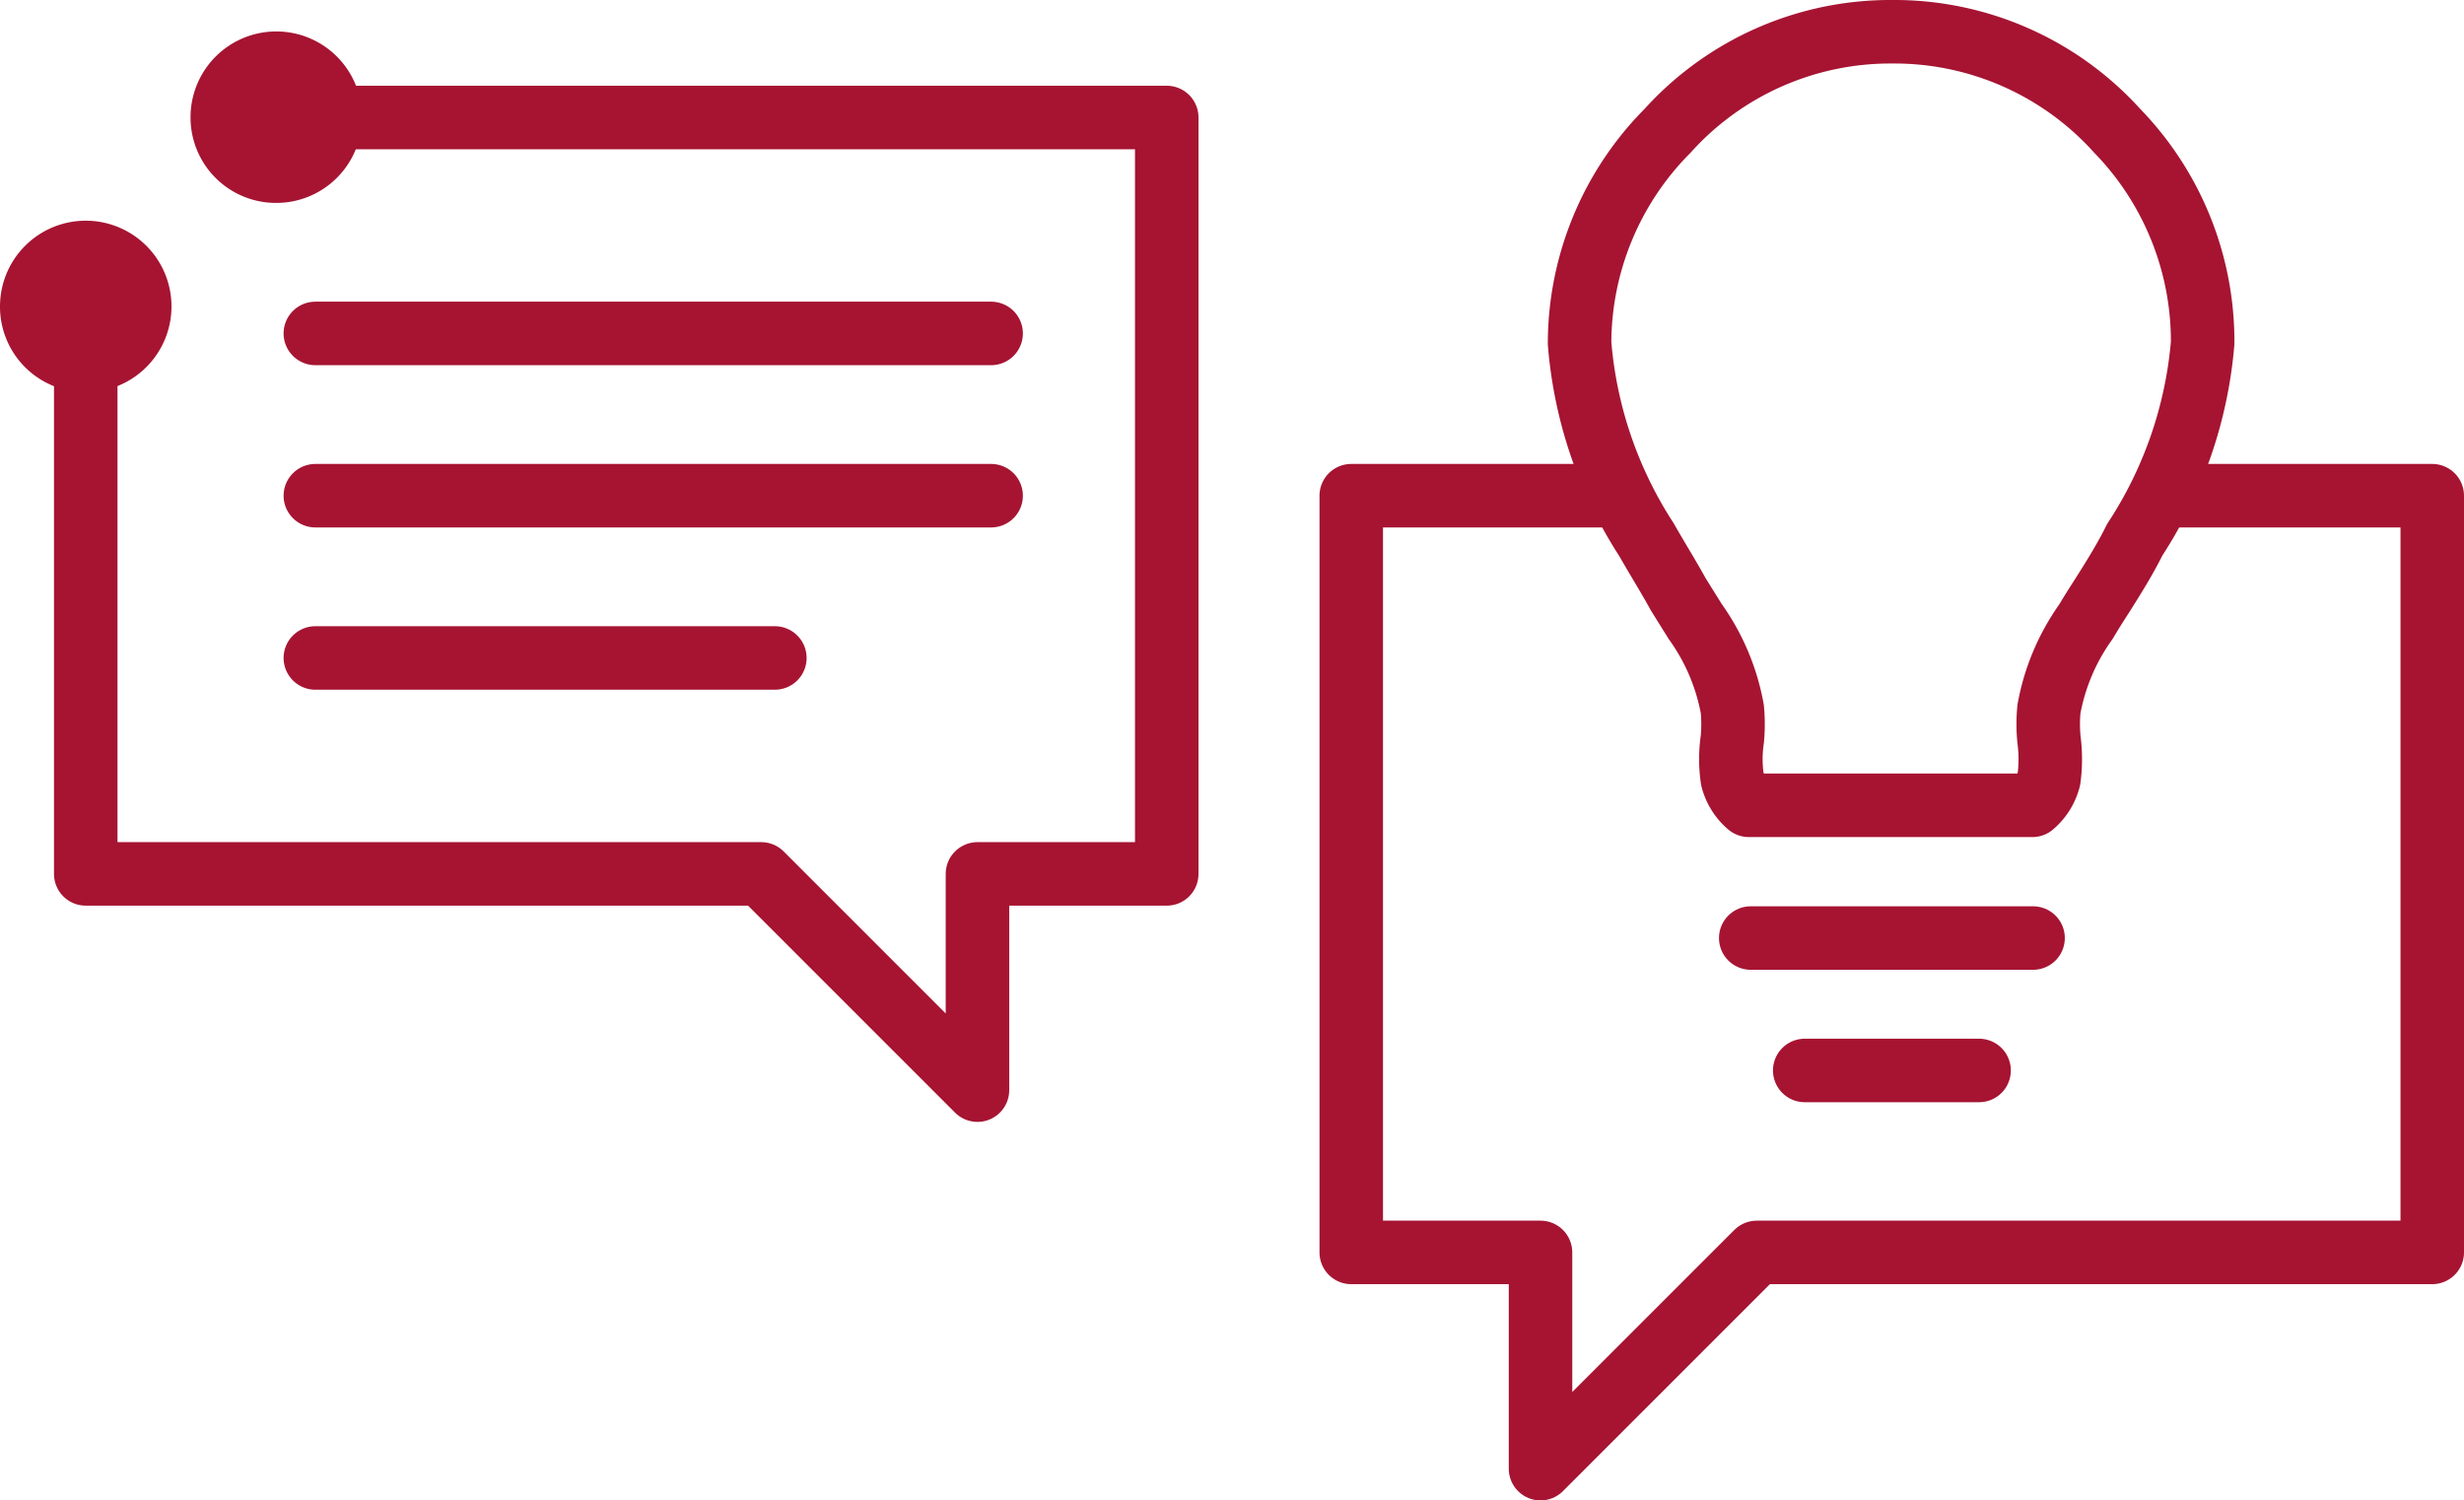
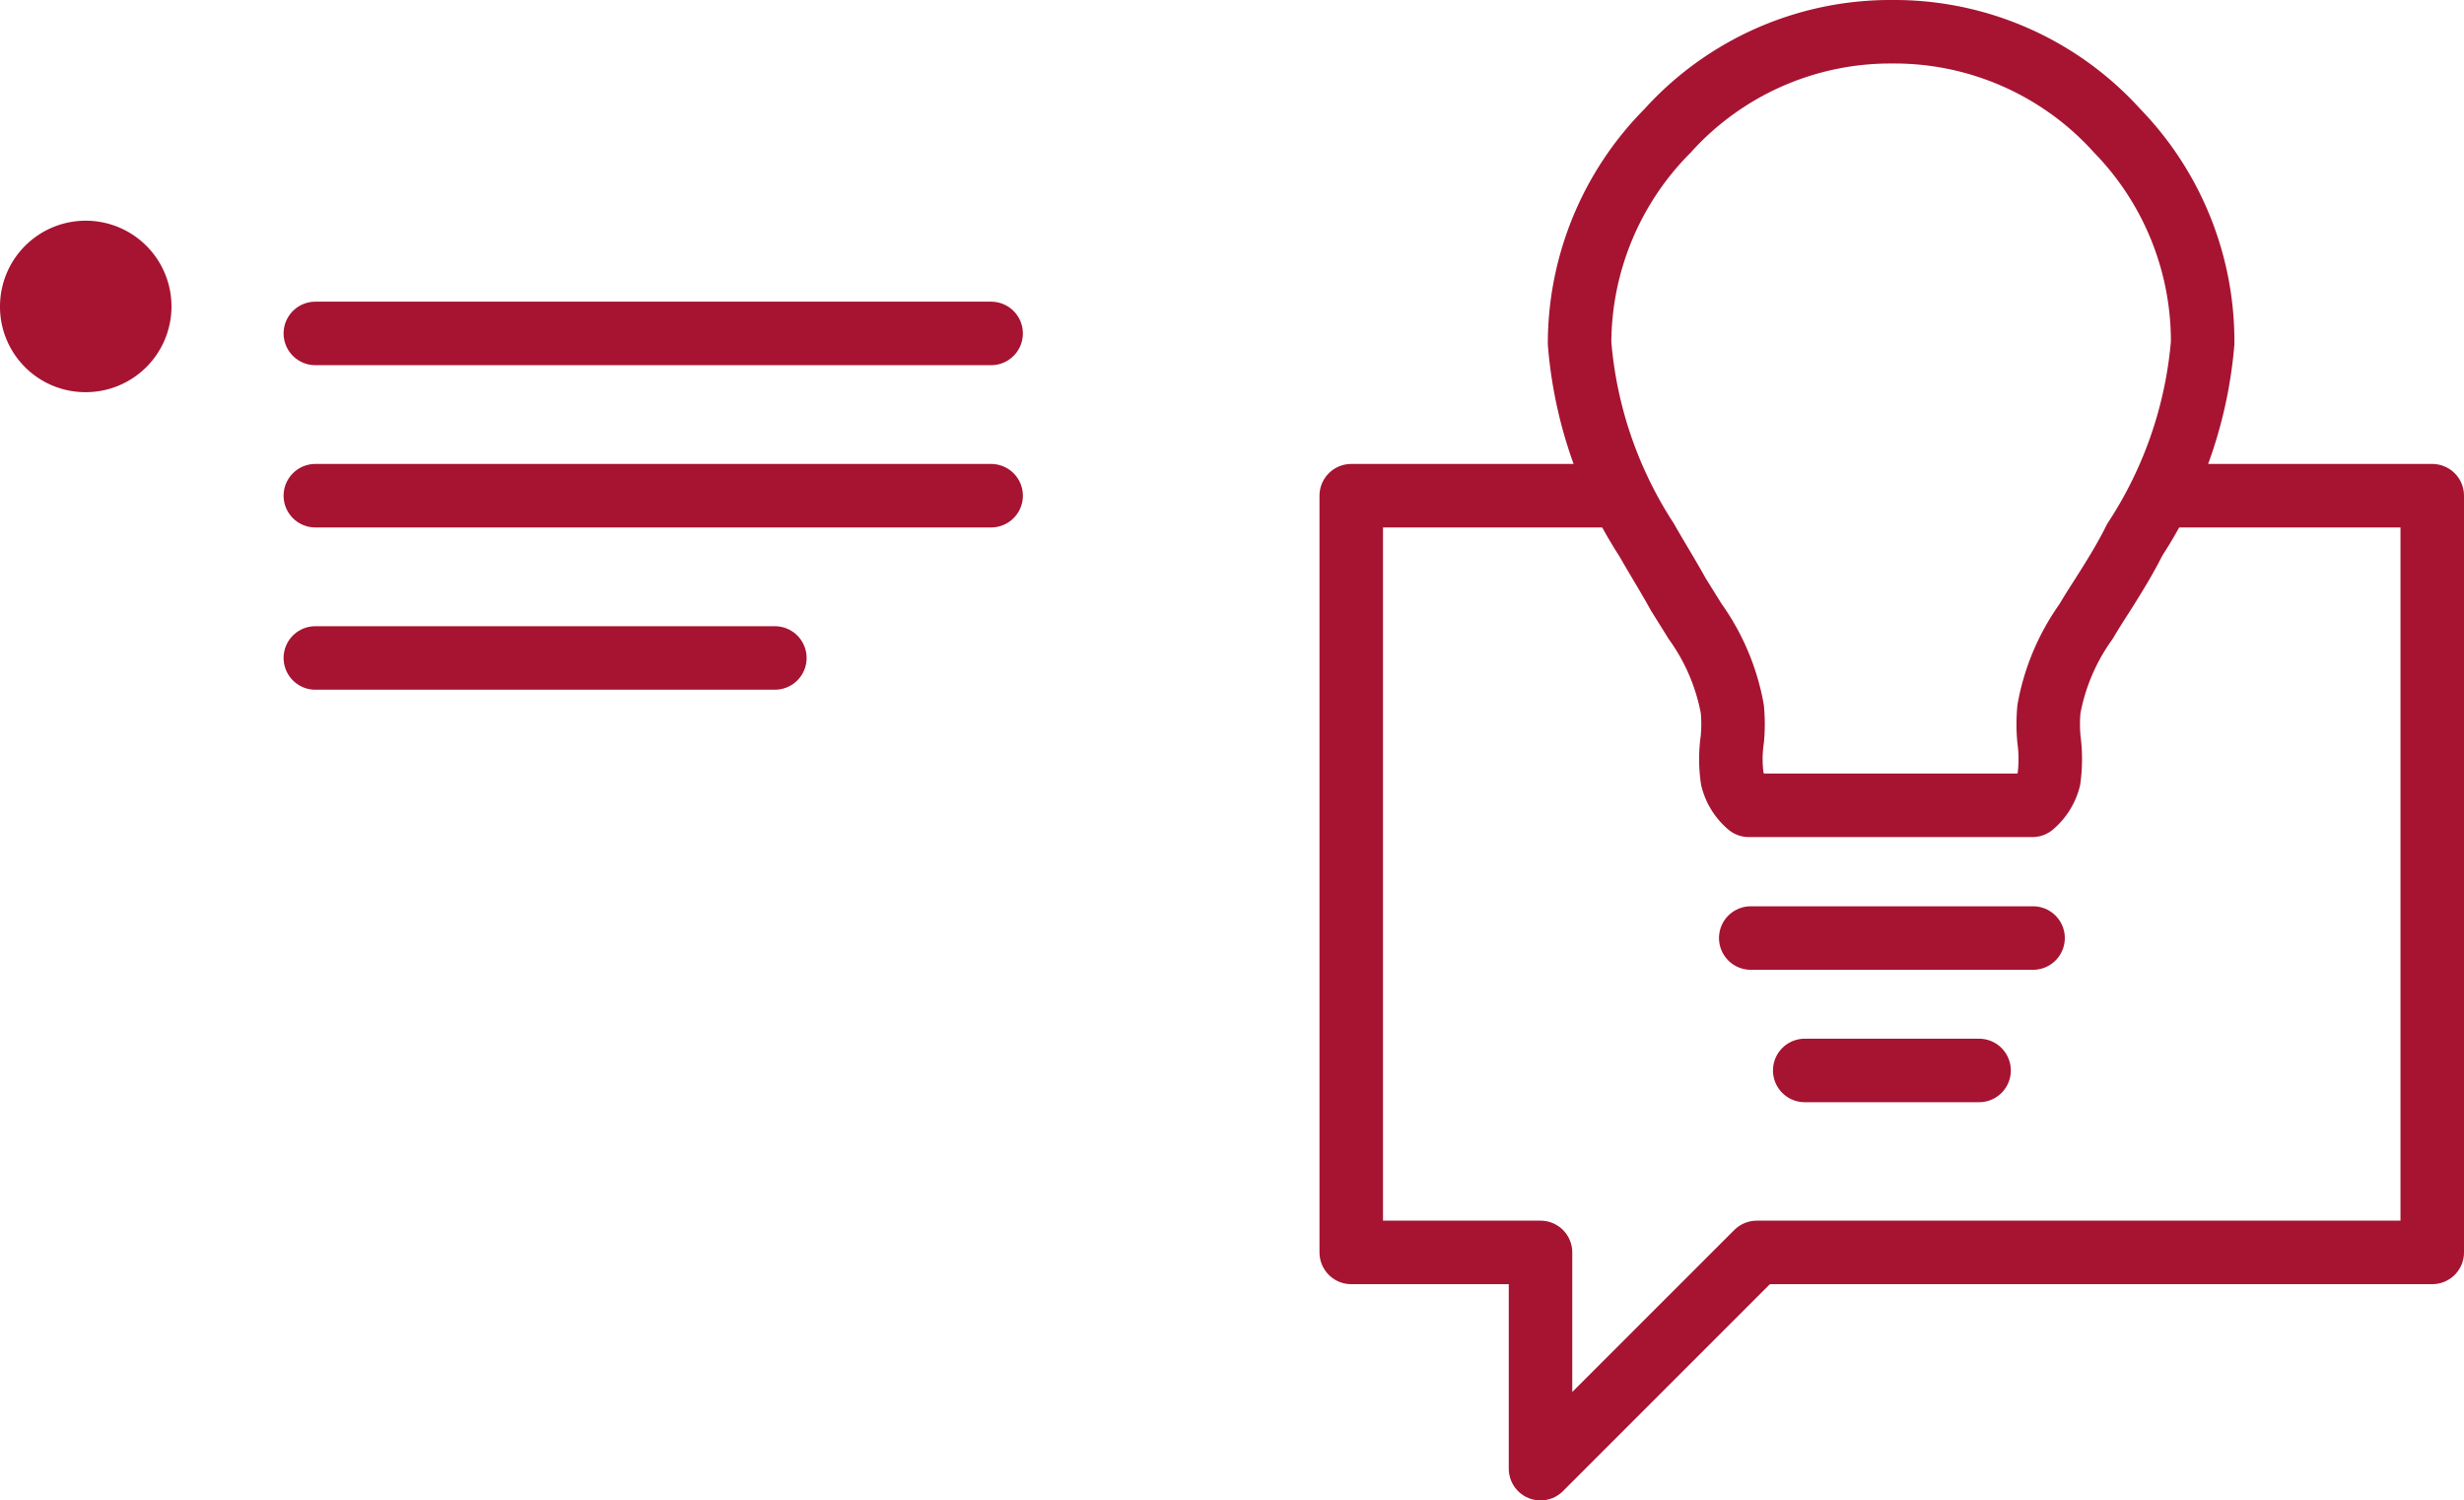
<svg xmlns="http://www.w3.org/2000/svg" viewBox="0 0 77.59 47.25">
  <defs>
    <style>.cls-1,.cls-2{fill:none;}.cls-1,.cls-2,.cls-4{stroke:#a61432;stroke-linejoin:round;stroke-width:2px;}.cls-2,.cls-4{stroke-linecap:round;}.cls-3{fill:#a61432;}.cls-4{fill:#fff;}</style>
  </defs>
  <g id="Capa_2" data-name="Capa 2">
    <g id="Capa_1-2" data-name="Capa 1">
-       <polyline class="cls-1" points="2.7 9.65 2.7 27.52 23.97 27.52 30.78 34.33 30.78 27.52 36.74 27.52 36.74 3.7 8.65 3.7" />
      <polyline class="cls-1" points="68.07 15.61 76.59 15.61 76.59 39.44 55.32 39.44 48.51 46.25 48.51 39.44 42.55 39.44 42.55 15.61 51.09 15.61" />
      <line class="cls-2" x1="31.21" y1="15.61" x2="9.93" y2="15.61" />
      <line class="cls-2" x1="24.4" y1="20.72" x2="9.93" y2="20.72" />
      <line class="cls-2" x1="31.21" y1="10.5" x2="9.93" y2="10.5" />
      <path class="cls-3" d="M0,9.65a2.7,2.7,0,1,1,2.7,2.7A2.69,2.69,0,0,1,0,9.65Z" />
-       <path class="cls-3" d="M6,3.7A2.7,2.7,0,1,1,8.65,6.39,2.69,2.69,0,0,1,6,3.7Z" />
+       <path class="cls-3" d="M6,3.7Z" />
      <path class="cls-1" d="M66.67,4.12A9.45,9.45,0,0,0,59.59,1h0a9.45,9.45,0,0,0-7.08,3.12,9.51,9.51,0,0,0-2.77,6.69A13.34,13.34,0,0,0,51.85,17c.31.55.67,1.12,1,1.72l.53.85a6.83,6.83,0,0,1,1.17,2.76,5.12,5.12,0,0,1,0,.95,4.29,4.29,0,0,0,0,1.25,1.61,1.61,0,0,0,.52.83H64a1.61,1.61,0,0,0,.52-.83,4.67,4.67,0,0,0,0-1.25,5.12,5.12,0,0,1,0-.95,6.83,6.83,0,0,1,1.17-2.76c.17-.29.35-.57.53-.85.38-.6.73-1.17,1-1.72a13.34,13.34,0,0,0,2.14-6.2A9.51,9.51,0,0,0,66.67,4.12Z" />
      <line class="cls-4" x1="55.13" y1="29.54" x2="64.02" y2="29.54" />
      <line class="cls-4" x1="56.83" y1="33.71" x2="62.32" y2="33.71" />
    </g>
  </g>
</svg>